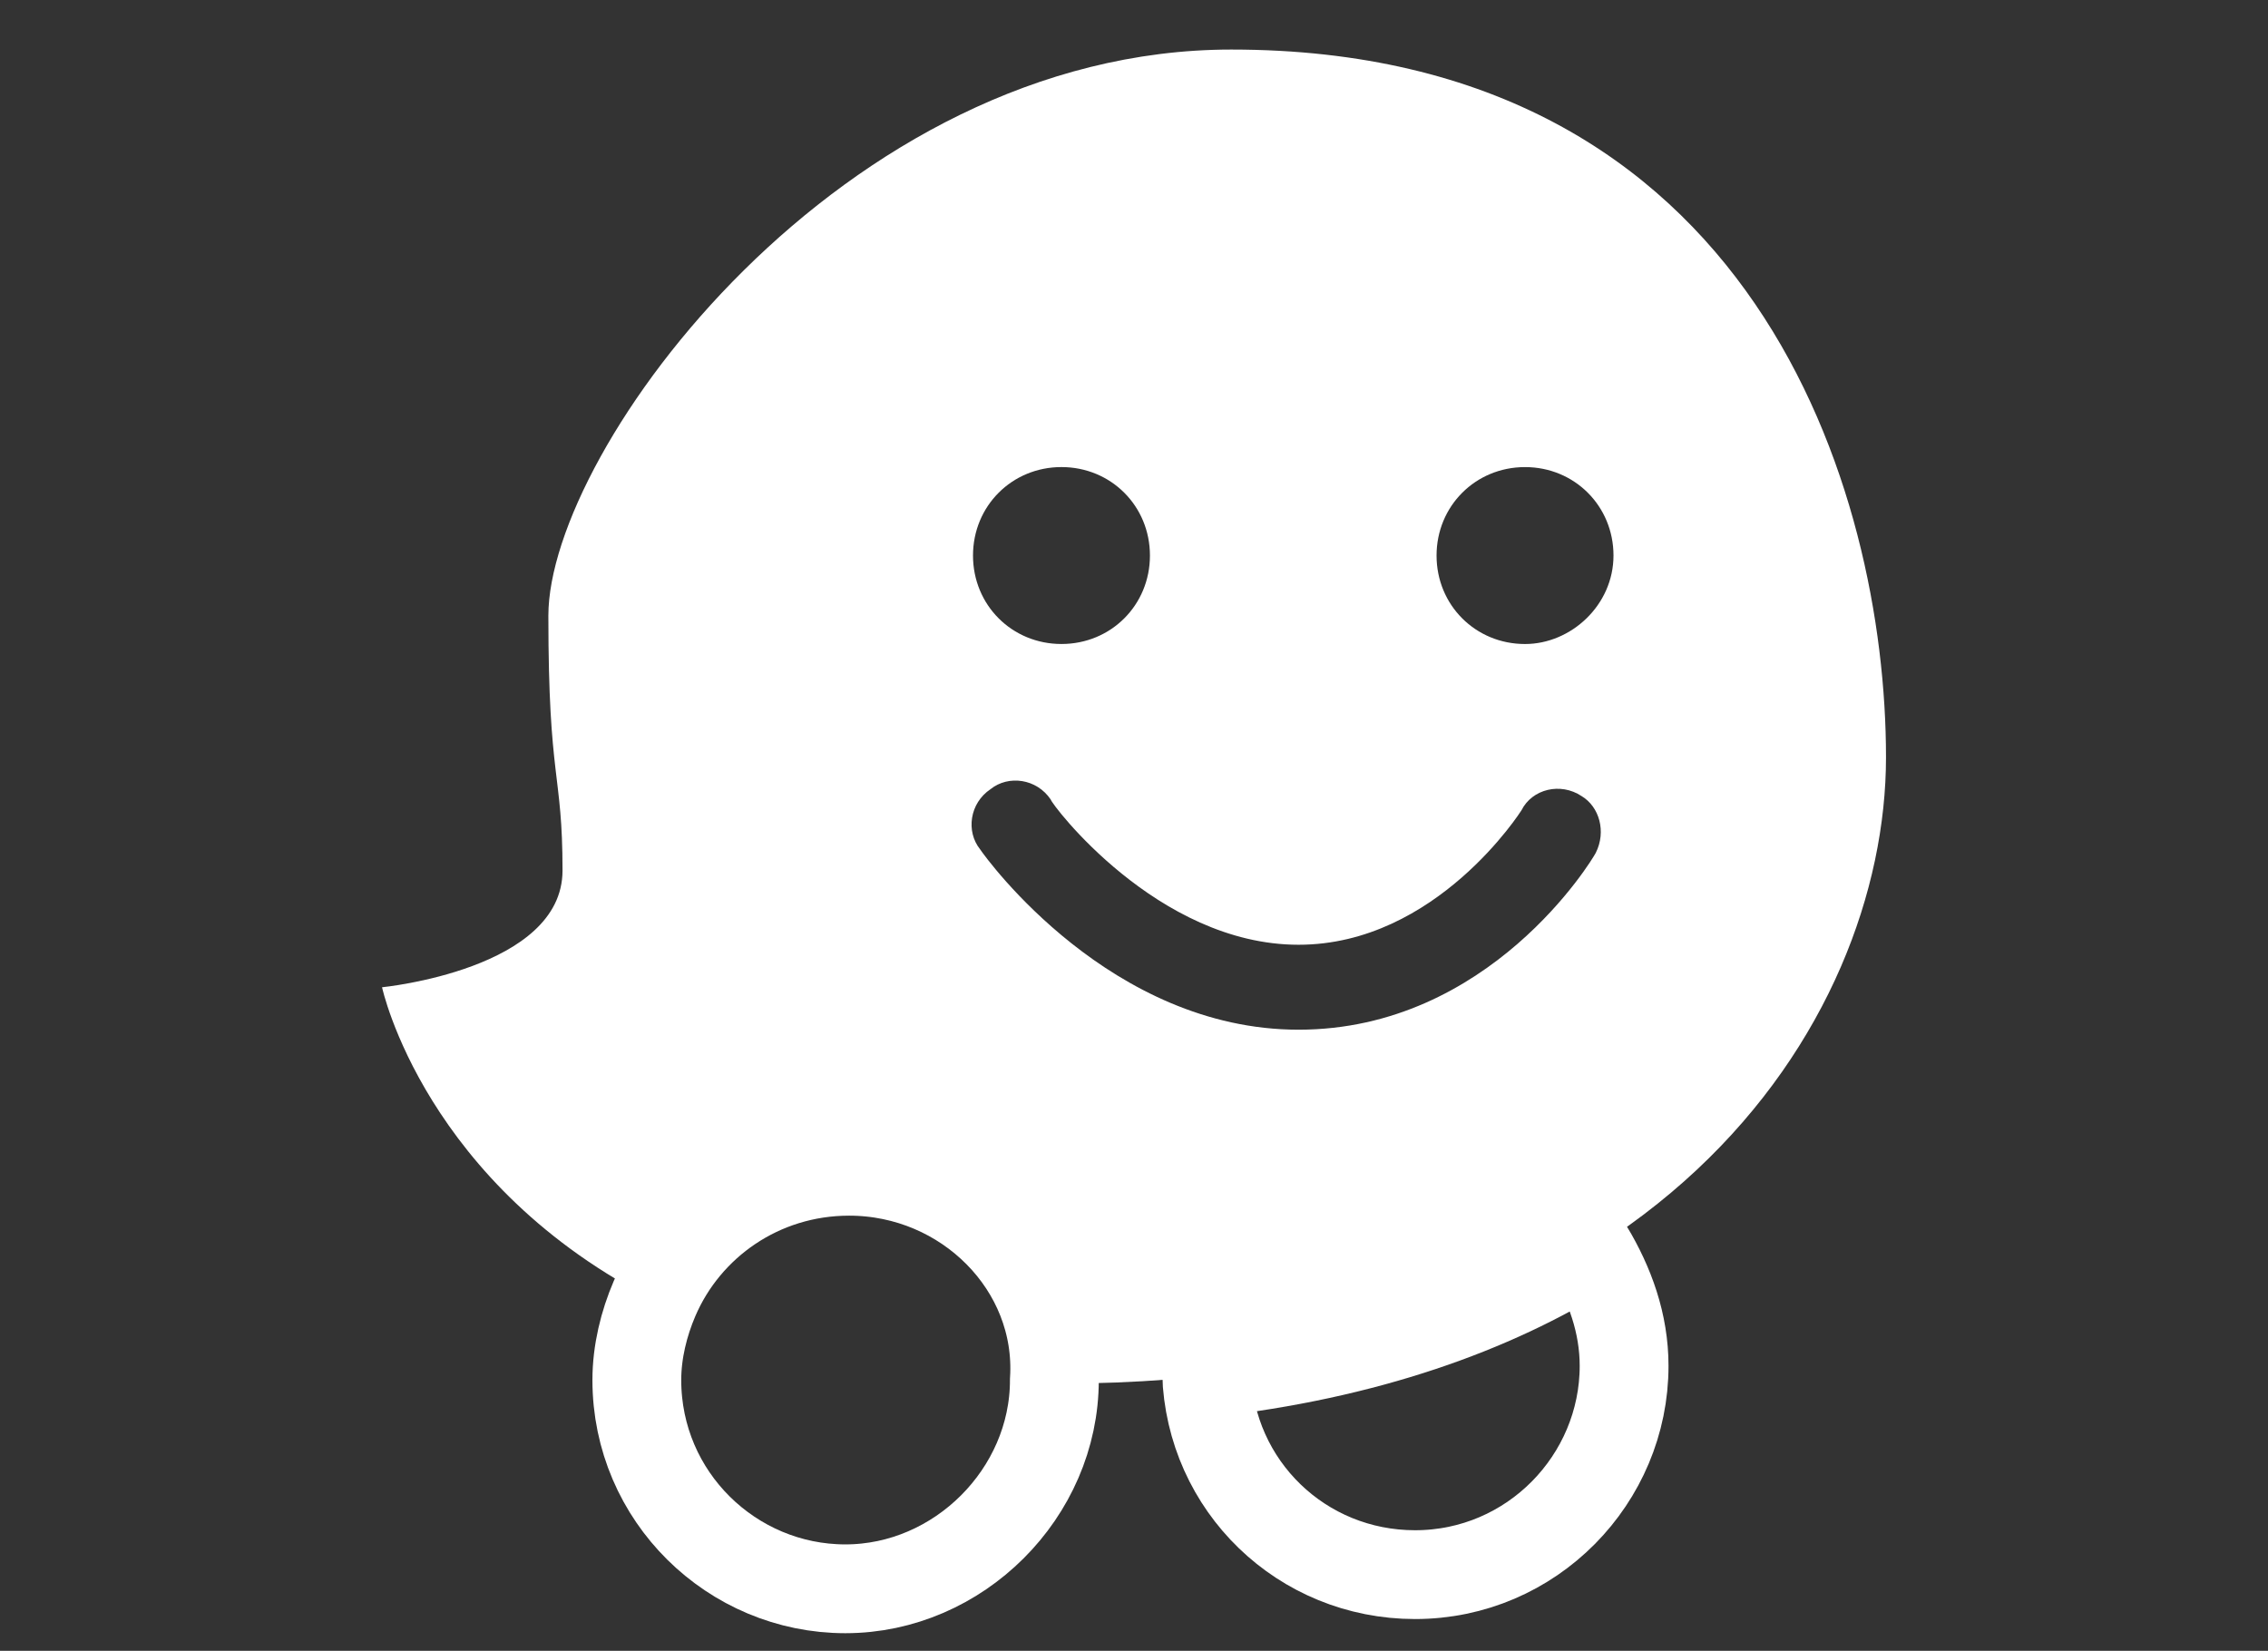
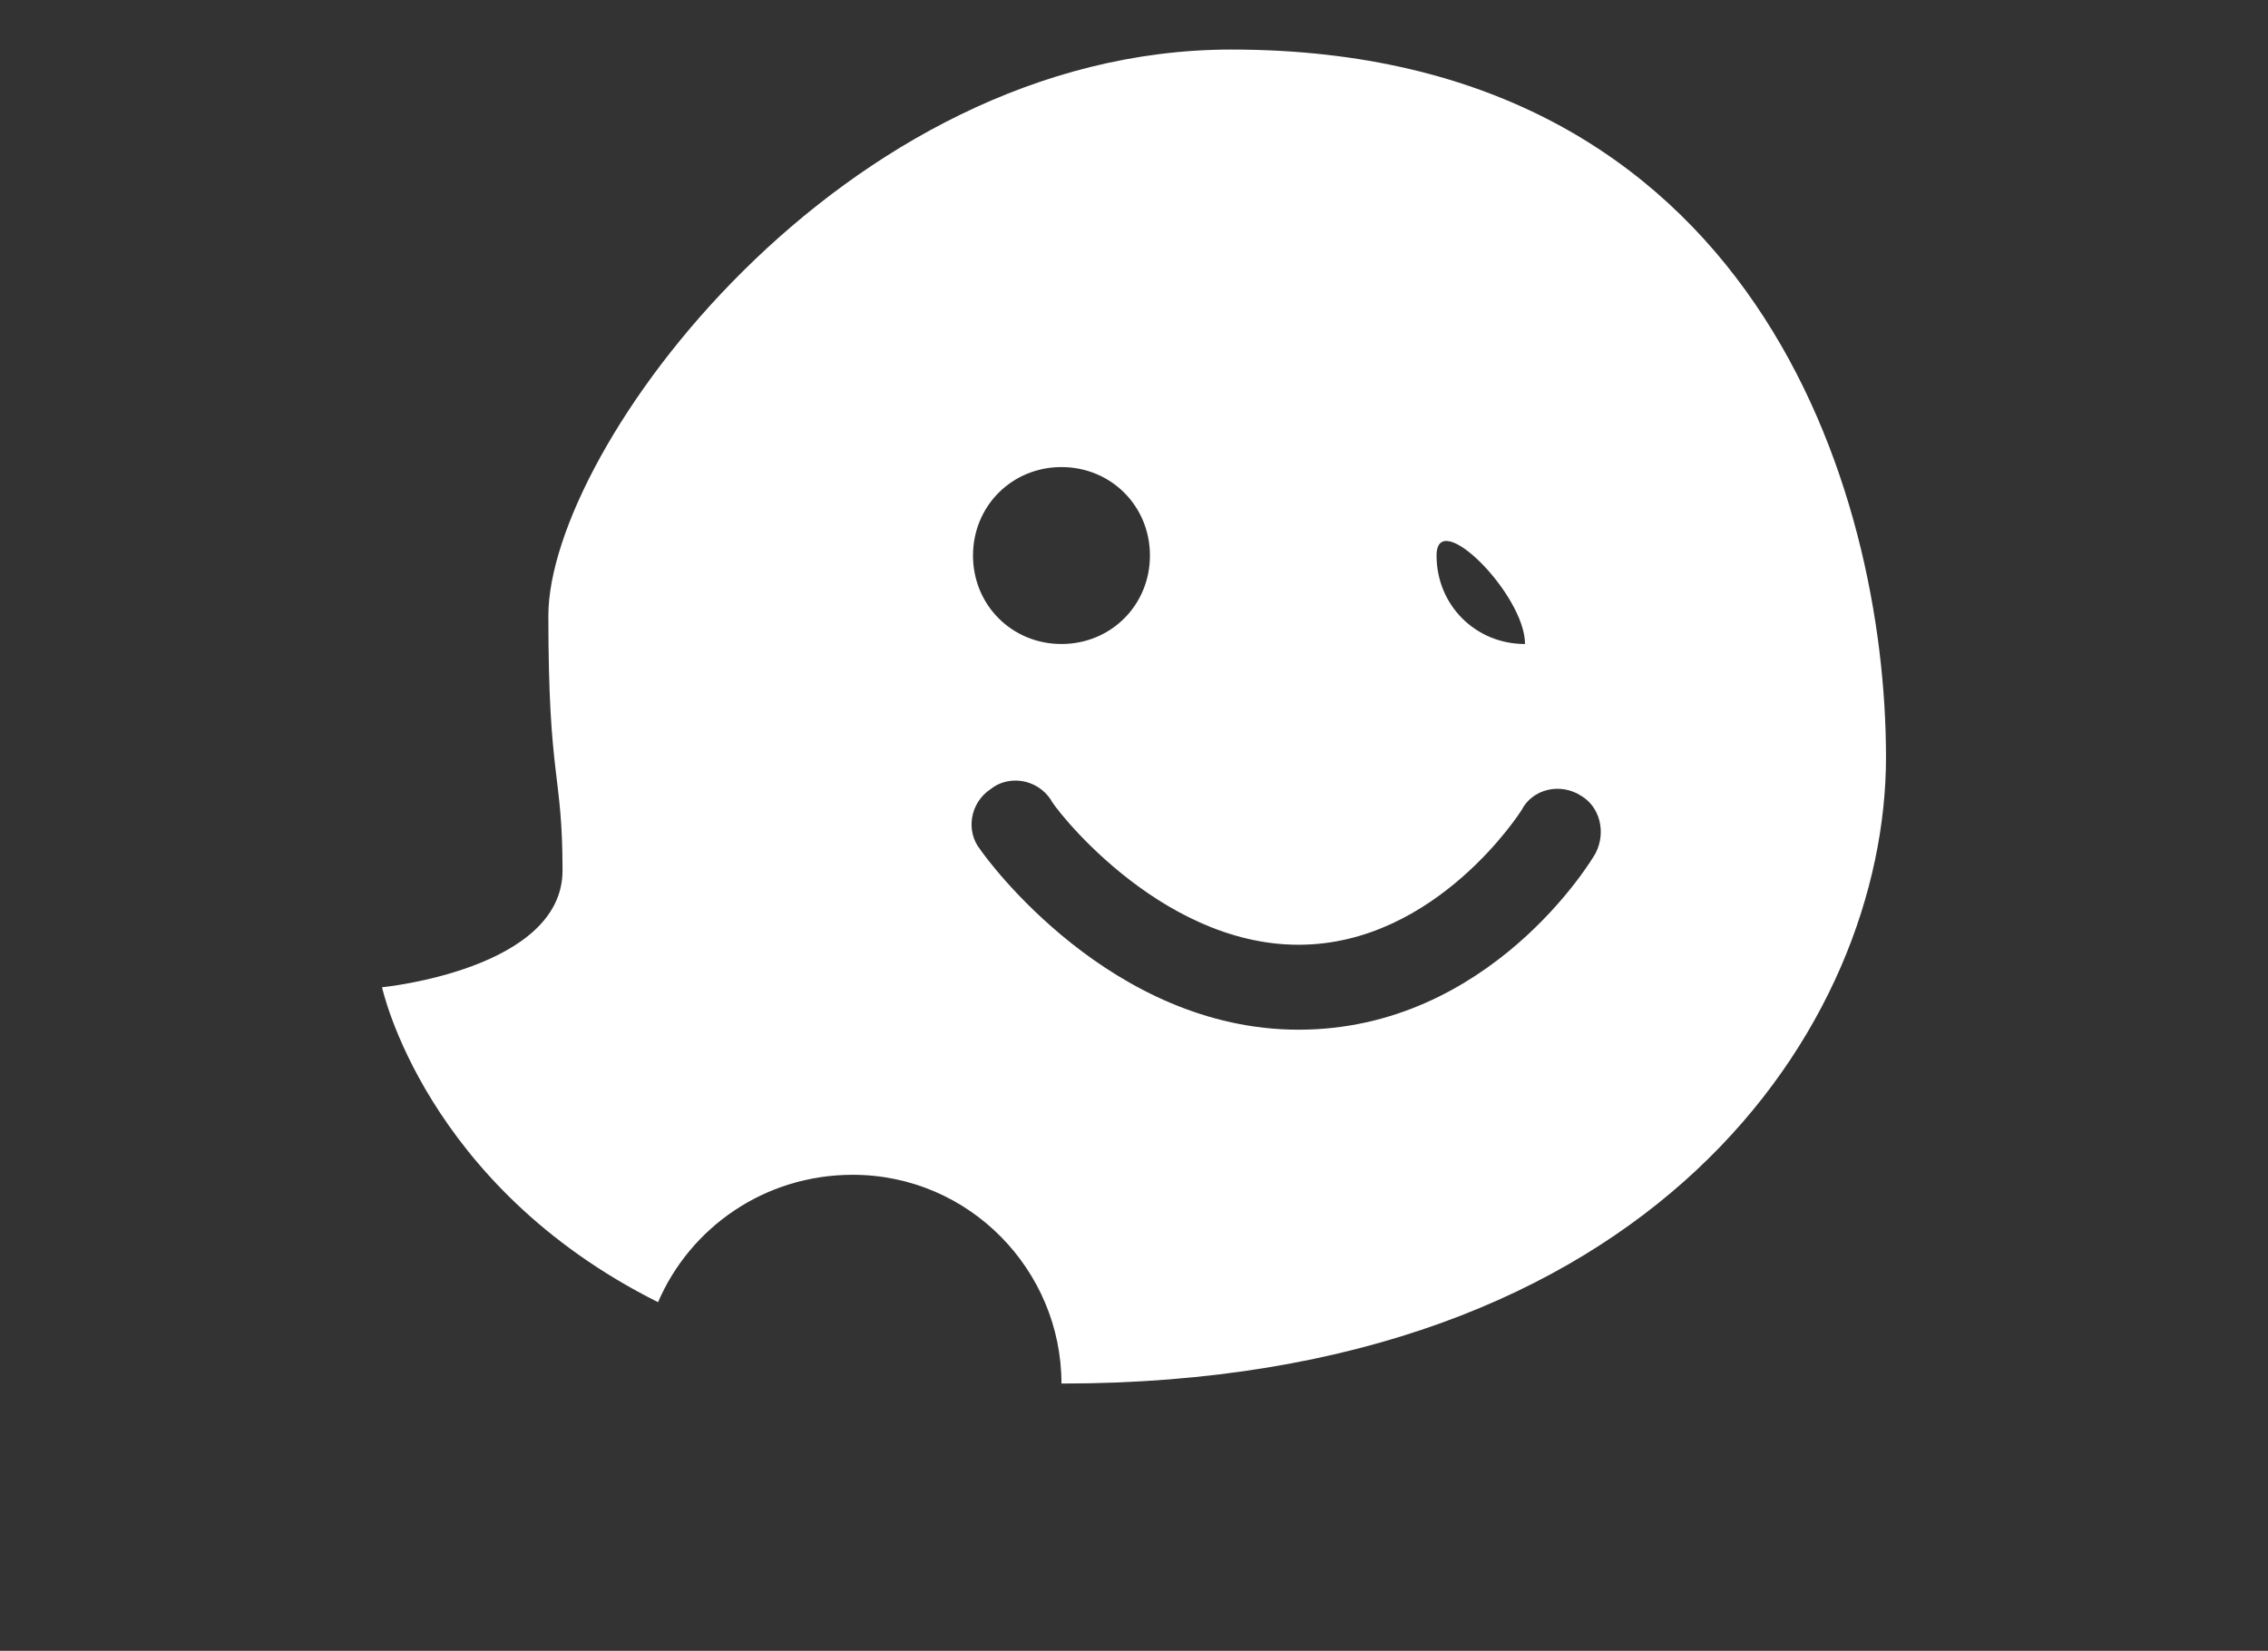
<svg xmlns="http://www.w3.org/2000/svg" version="1.1" id="Capa_1" x="0px" y="0px" viewBox="0 0 8503.9 6190.2" enable-background="new 0 0 8503.9 6190.2" xml:space="preserve">
  <rect x="0" y="0" width="8503.9" height="6190.2" fill="#333333" stroke="none" />
  <g>
-     <path fill="#FFFFFF" d="M4616.9,185.8c-1459.5,0-2560.8,1499.3-2560.8,2123s53.1,583.8,53.1,955.3s-676.7,437.9-676.7,437.9   s159.2,743,1034.9,1180.9c119.4-278.6,398.1-477.7,729.8-477.7c437.9,0,782.8,358.3,782.8,782.8   c2229.1,0,3091.6-1353.4,3091.6-2348.5S6580.6,185.8,4616.9,185.8z M3980,1751.4c185.8,0,331.7,146,331.7,331.7   c0,185.8-146,331.7-331.7,331.7c-185.8,0-331.7-146-331.7-331.7S3794.2,1751.4,3980,1751.4z M5983.5,3197.7   c-13.3,26.5-398.1,663.4-1114.6,663.4c-703.2,0-1167.6-636.9-1194.2-676.7c-53.1-66.3-39.8-172.5,39.8-225.6   c66.3-53.1,172.5-39.8,225.6,39.8c0,13.3,398.1,544,928.8,544c517.5,0,835.9-504.2,835.9-504.2c39.8-79.6,146-106.1,225.6-53.1   C5996.8,3025.2,6023.3,3118.1,5983.5,3197.7z M5718.1,2414.9c-185.8,0-331.7-146-331.7-331.7s146-331.7,331.7-331.7   s331.7,146,331.7,331.7S5890.6,2414.9,5718.1,2414.9z" />
-     <path fill="none" stroke="#FFFFFF" stroke-width="333" stroke-miterlimit="10" d="M4524,5148.2c13.3,424.6,357.3,756.3,781.8,756.3   c437.9,0,783.8-358.3,783.8-782.8c0-159.2-53.1-305.2-132.7-437.9C5598.7,4909.4,5121.1,5081.9,4524,5148.2z" />
-     <path fill="none" stroke="#FFFFFF" stroke-width="333" stroke-miterlimit="10" d="M3183.9,4391.9c-331.7,0-610.4,199-729.8,477.7   c-39.8,92.9-66.3,199-66.3,305.2c0,437.9,357.3,782.8,781.8,782.8s783.8-358.3,783.8-782.8   C3980,4750.1,3621.7,4391.9,3183.9,4391.9z" />
+     <path fill="#FFFFFF" d="M4616.9,185.8c-1459.5,0-2560.8,1499.3-2560.8,2123s53.1,583.8,53.1,955.3s-676.7,437.9-676.7,437.9   s159.2,743,1034.9,1180.9c119.4-278.6,398.1-477.7,729.8-477.7c437.9,0,782.8,358.3,782.8,782.8   c2229.1,0,3091.6-1353.4,3091.6-2348.5S6580.6,185.8,4616.9,185.8z M3980,1751.4c185.8,0,331.7,146,331.7,331.7   c0,185.8-146,331.7-331.7,331.7c-185.8,0-331.7-146-331.7-331.7S3794.2,1751.4,3980,1751.4z M5983.5,3197.7   c-13.3,26.5-398.1,663.4-1114.6,663.4c-703.2,0-1167.6-636.9-1194.2-676.7c-53.1-66.3-39.8-172.5,39.8-225.6   c66.3-53.1,172.5-39.8,225.6,39.8c0,13.3,398.1,544,928.8,544c517.5,0,835.9-504.2,835.9-504.2c39.8-79.6,146-106.1,225.6-53.1   C5996.8,3025.2,6023.3,3118.1,5983.5,3197.7z M5718.1,2414.9c-185.8,0-331.7-146-331.7-331.7s331.7,146,331.7,331.7S5890.6,2414.9,5718.1,2414.9z" />
  </g>
</svg>